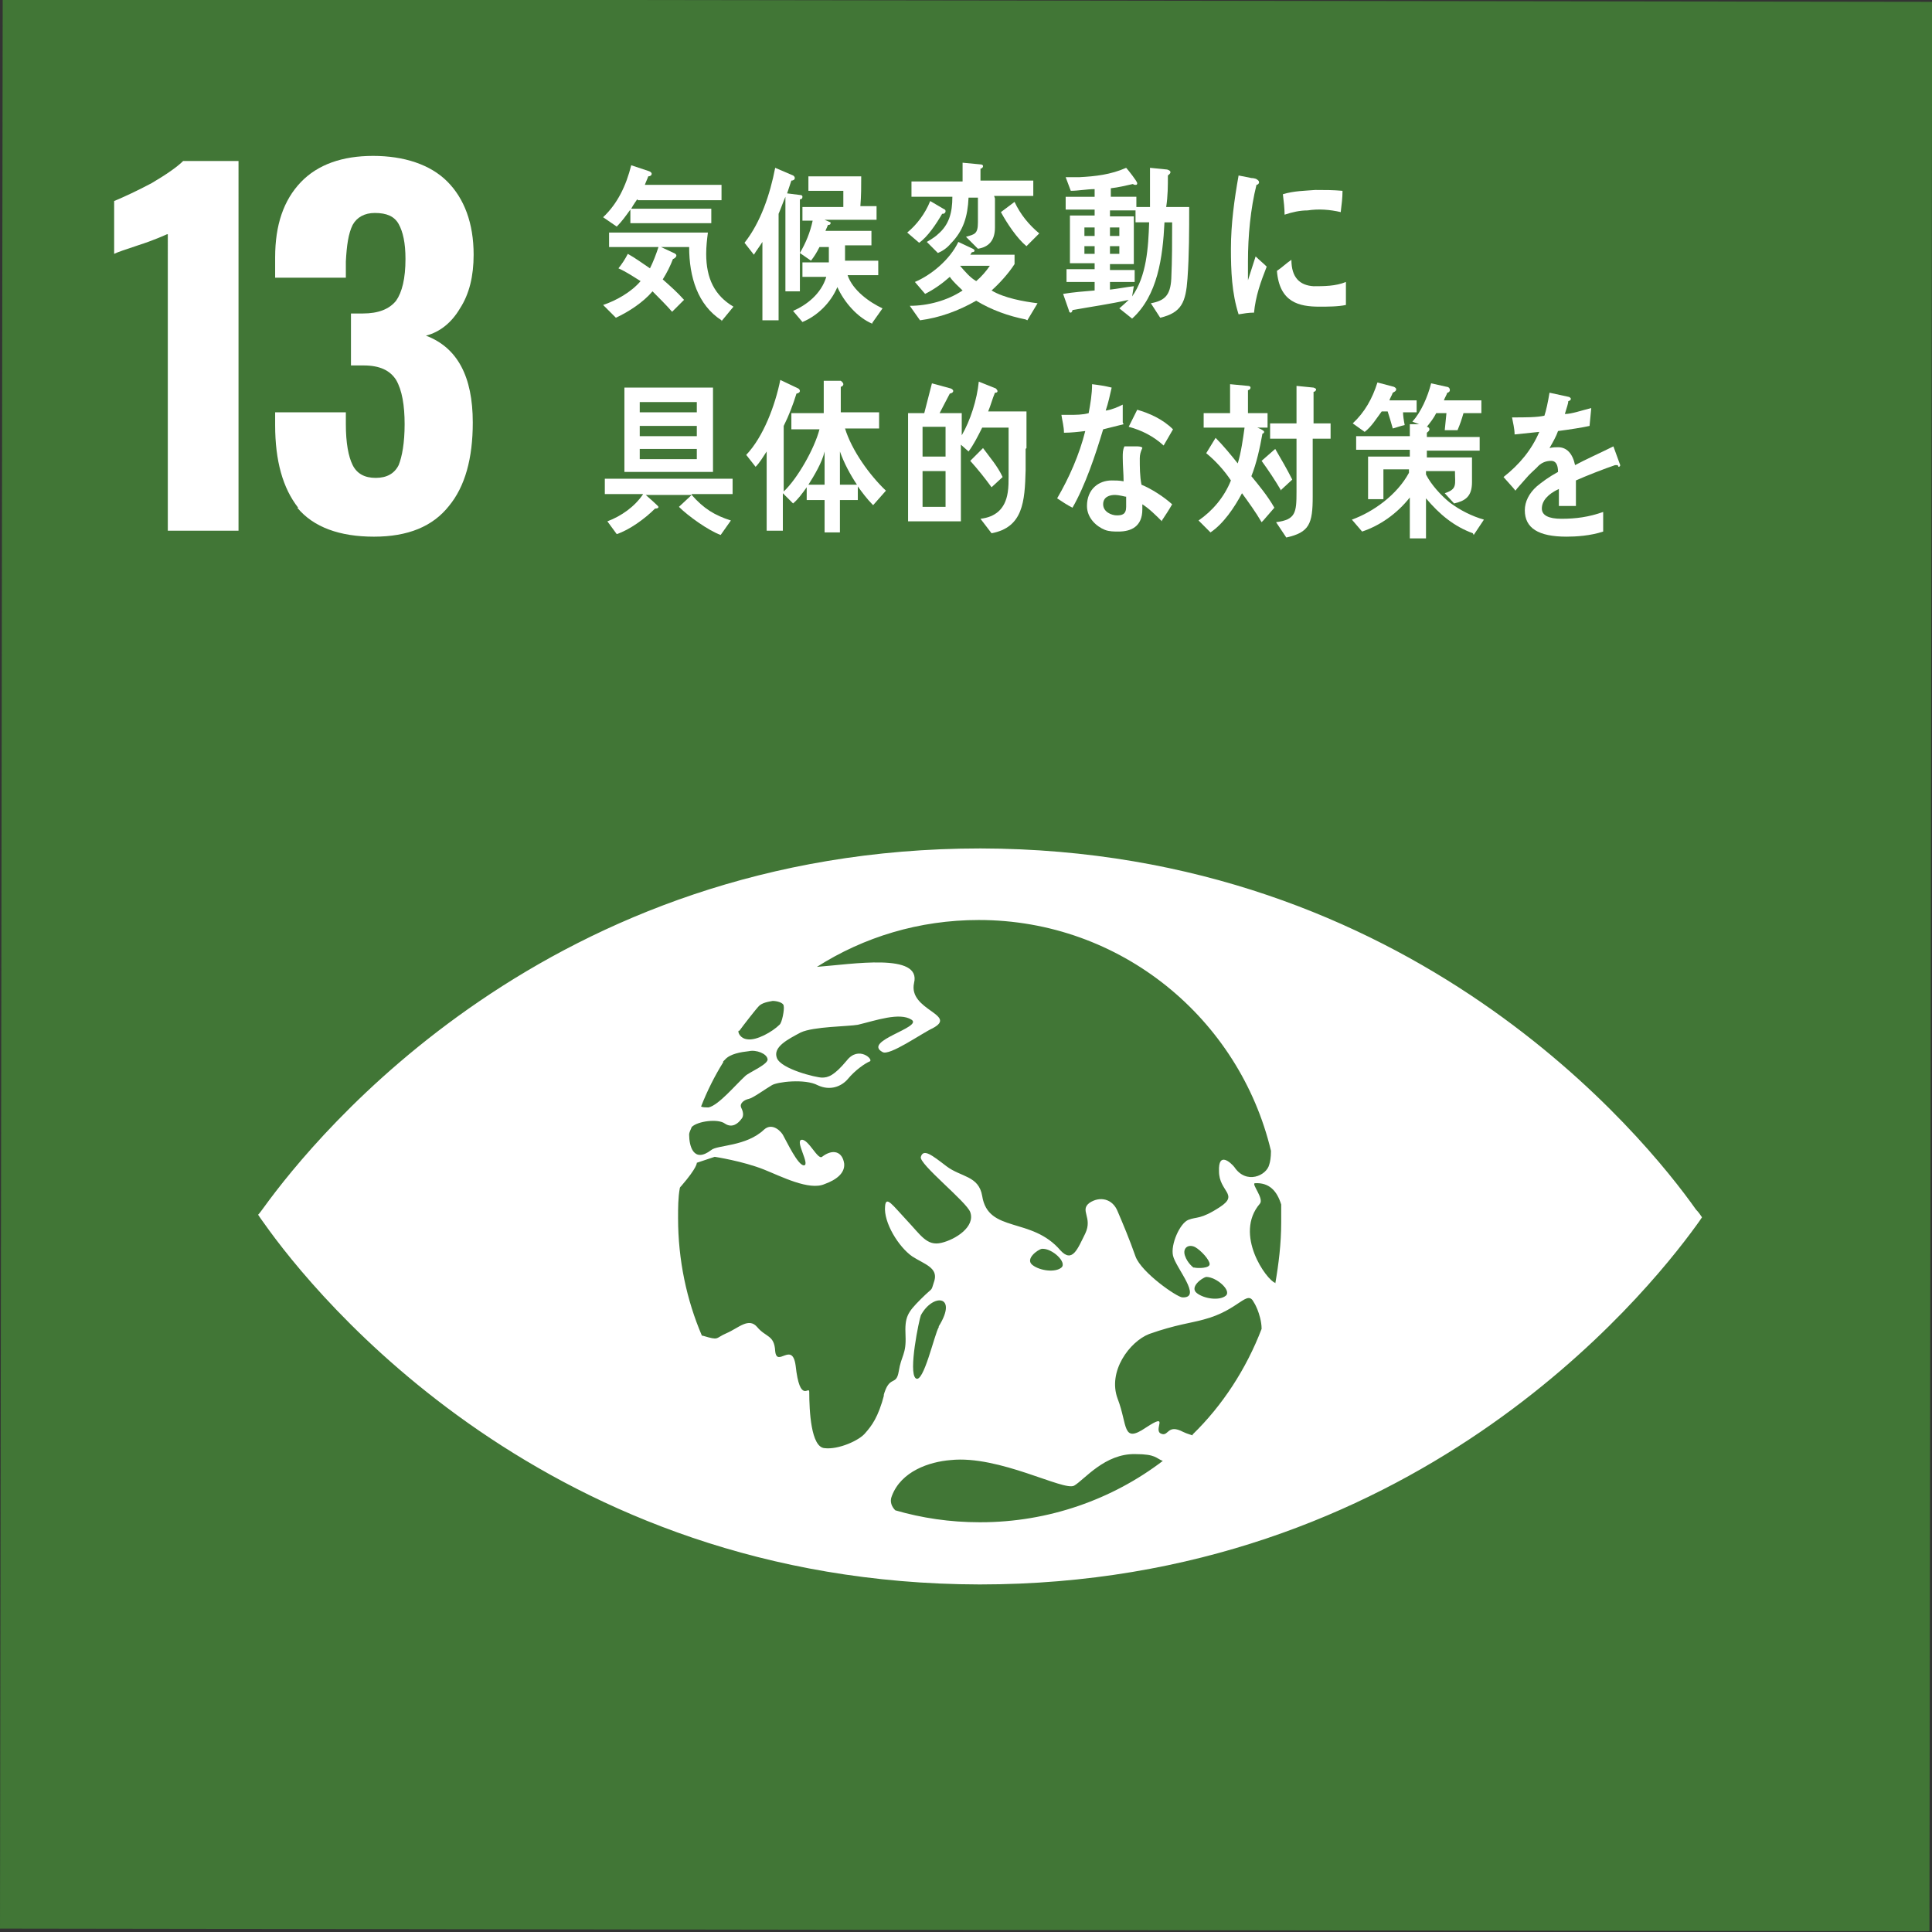
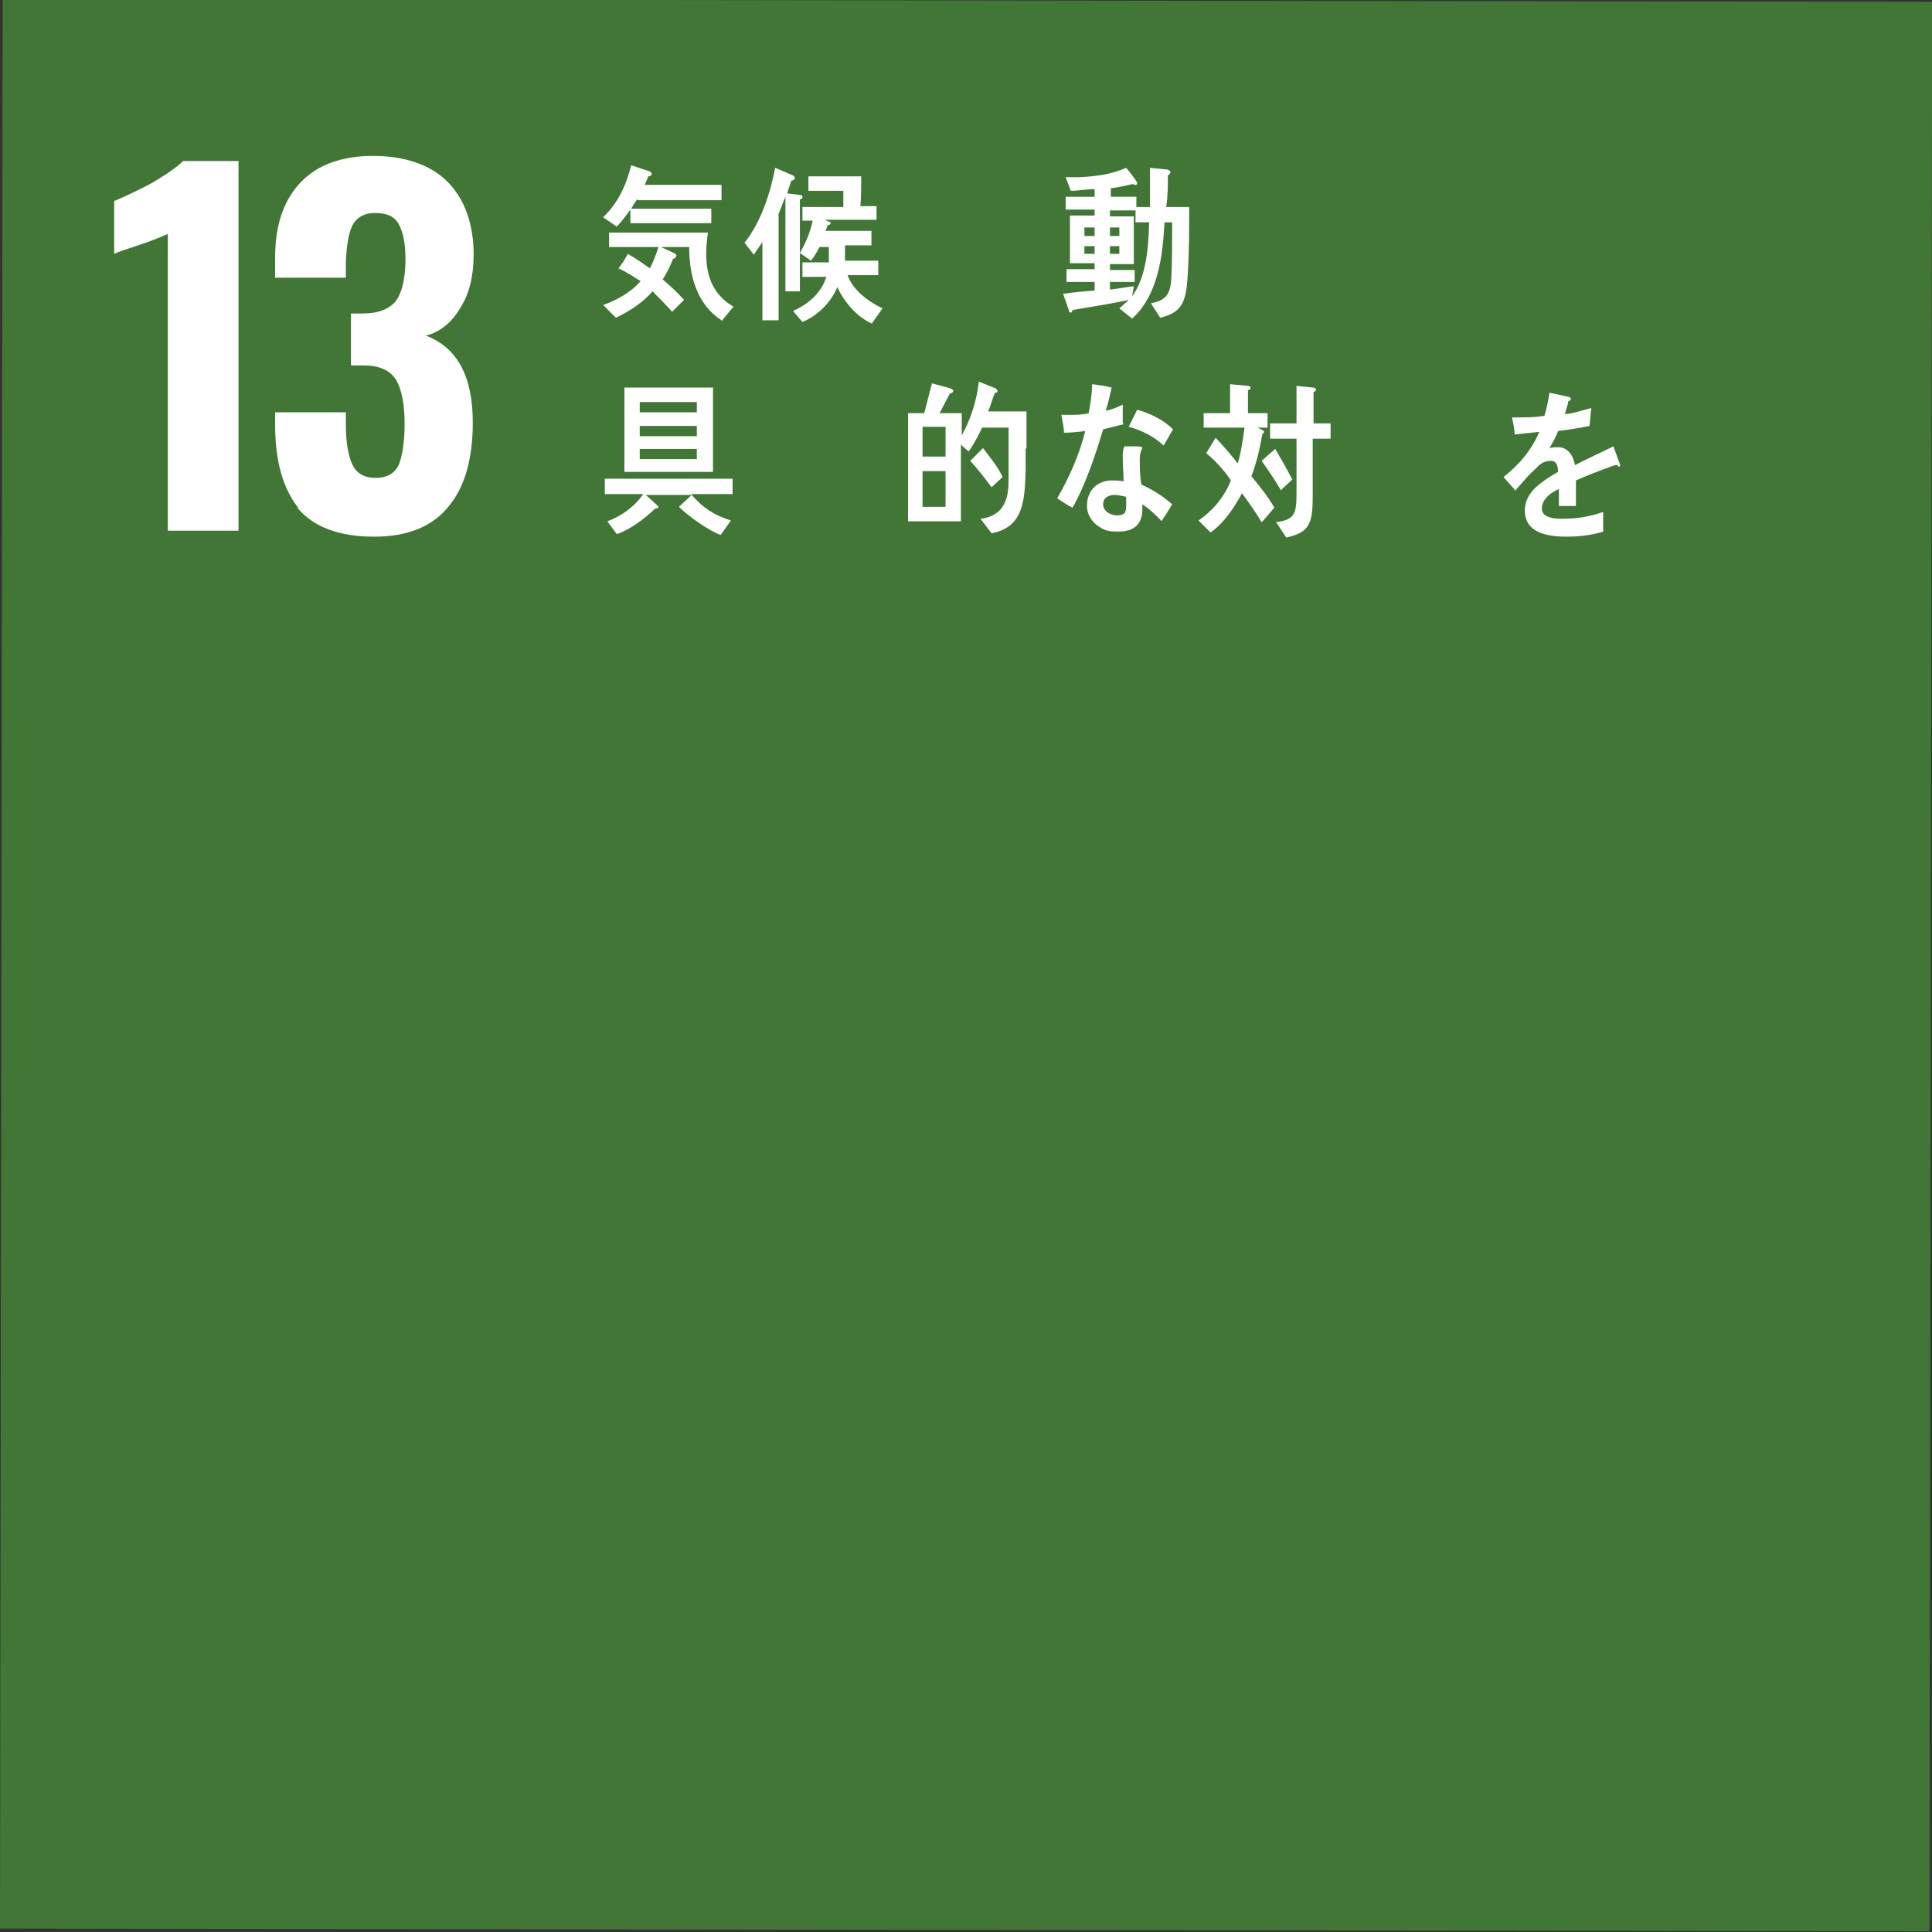
<svg xmlns="http://www.w3.org/2000/svg" id="a" viewBox="0 0 22.68 22.68">
  <rect x="0" y="0" width="22.68" height="22.68" fill="#333333" stroke="none" />
  <defs>
    <style>.c{fill:#fff;}.d{fill:#417636;}.e{clip-path:url(#b);}.f{fill:none;}</style>
    <clipPath id="b">
      <rect class="f" x="0" width="22.68" height="22.68" />
    </clipPath>
  </defs>
  <rect class="d" x=".02" y=".02" width="22.65" height="22.65" transform="translate(-.02 22.66) rotate(-89.92)" />
  <g class="e">
    <path class="c" d="M1.96,2.75s-.15,.07-.34,.13c-.15,.05-.24,.08-.28,.1v-.62c.12-.05,.27-.12,.44-.21,.17-.1,.3-.19,.37-.26h.65V6.23h-.83V2.75Z" />
    <path class="c" d="M3.5,5.96c-.18-.23-.27-.55-.27-.97v-.15h.83v.14c0,.22,.03,.38,.08,.48,.05,.1,.14,.15,.27,.15s.22-.05,.27-.15c.04-.1,.07-.26,.07-.48s-.03-.4-.1-.52c-.07-.11-.19-.17-.38-.17-.01,0-.06,0-.15,0v-.61h.14c.18,0,.31-.05,.39-.15,.07-.1,.11-.26,.11-.49,0-.19-.03-.32-.08-.41-.05-.09-.14-.13-.28-.13-.12,0-.21,.05-.26,.14-.05,.1-.07,.24-.08,.43v.19h-.83v-.24c0-.38,.1-.67,.3-.88,.2-.21,.49-.31,.85-.31s.67,.1,.87,.3c.2,.2,.31,.49,.31,.86,0,.25-.05,.46-.16,.63-.1,.17-.24,.28-.4,.32,.37,.14,.55,.48,.55,1.02,0,.42-.09,.75-.28,.98-.19,.24-.48,.36-.88,.36s-.71-.11-.9-.34" />
-     <path class="c" d="M19.91,14.2c-.6-.85-3.33-4.23-8.4-4.24-5.07,0-7.8,3.37-8.41,4.21-.03,.04-.05,.07-.07,.09,.02,.03,.04,.06,.07,.1,.6,.85,3.33,4.23,8.4,4.24,5.07,0,7.8-3.37,8.41-4.21,.03-.04,.05-.07,.07-.1-.02-.03-.04-.06-.07-.09m-11.23-2.1c.05-.07,.2-.26,.22-.28,.04-.05,.12-.06,.17-.07,.05,0,.13,.02,.13,.06,.01,.04-.02,.2-.05,.22-.08,.08-.27,.19-.38,.17-.08-.01-.11-.08-.1-.1m-.18,.36s.02-.02,.02-.02c.06-.07,.19-.09,.28-.1,.09-.02,.21,.03,.22,.09,.02,.06-.22,.16-.26,.2-.12,.11-.31,.34-.43,.37-.04,0-.07,0-.09-.01,.07-.18,.16-.36,.26-.52m1.89,3.9c-.07,.27-.15,.37-.22,.45-.07,.09-.32,.2-.48,.18-.16-.01-.18-.44-.18-.66,0-.08-.11,.15-.16-.31-.04-.29-.22,.03-.24-.17-.01-.19-.11-.16-.21-.28-.1-.12-.22,.01-.36,.07-.14,.06-.08,.09-.28,.03,0,0,0,0-.01,0-.18-.42-.28-.89-.28-1.38,0-.12,0-.24,.02-.35,0-.01,.01-.02,.02-.03,.19-.22,.18-.27,.18-.27l.21-.07s.33,.05,.58,.15c.2,.08,.53,.25,.71,.17,.14-.05,.24-.13,.23-.24-.02-.14-.13-.18-.26-.08-.05,.04-.16-.21-.24-.2-.08,.01,.1,.29,.03,.3-.07,.01-.21-.29-.24-.34-.02-.05-.13-.17-.23-.08-.21,.2-.55,.18-.62,.24-.21,.16-.26-.05-.26-.18,0-.03,.02-.06,.03-.09,.07-.07,.31-.1,.39-.04,.09,.06,.16-.01,.19-.05,.04-.04,.02-.1,0-.14-.02-.05,.04-.09,.09-.1,.05-.01,.2-.12,.27-.16,.06-.04,.39-.08,.54,0,.15,.07,.28,.01,.35-.07,.09-.11,.21-.19,.26-.21,.05-.02-.13-.19-.27-.01-.15,.18-.22,.2-.29,.2s-.48-.1-.53-.23c-.05-.13,.13-.22,.28-.3,.15-.07,.56-.07,.67-.09,.21-.05,.49-.15,.63-.06,.14,.09-.58,.25-.34,.38,.08,.05,.46-.22,.59-.28,.3-.16-.29-.21-.22-.53,.09-.36-.73-.22-1.14-.19,.55-.35,1.2-.55,1.9-.55,1.67,0,3.06,1.16,3.43,2.71,0,.08-.01,.13-.02,.16-.03,.13-.27,.24-.41,.03-.04-.05-.19-.19-.18,.05,0,.24,.24,.27,.01,.42s-.27,.11-.37,.15c-.1,.04-.21,.29-.18,.42,.03,.14,.35,.5,.11,.49-.06,0-.48-.29-.55-.48-.07-.2-.15-.39-.21-.53-.06-.15-.21-.18-.33-.1-.12,.09,.04,.17-.05,.36-.09,.18-.15,.35-.29,.2-.34-.4-.85-.2-.92-.64-.04-.24-.25-.22-.42-.35-.17-.13-.27-.21-.3-.11-.03,.08,.54,.53,.58,.65,.06,.17-.17,.32-.34,.36-.17,.04-.24-.09-.41-.27-.16-.17-.24-.29-.25-.16-.02,.19,.16,.48,.32,.59,.14,.09,.3,.13,.26,.28-.05,.15,0,.06-.16,.22-.16,.16-.19,.21-.18,.43,.01,.22-.05,.23-.08,.42-.03,.18-.11,.03-.18,.29m3.79-1.4c.12,0,.3,.16,.23,.22-.07,.06-.25,.04-.34-.03-.09-.07,.06-.18,.11-.19m-.15-.11s-.07-.05-.1-.14c-.03-.09,.04-.14,.12-.1,.07,.04,.17,.15,.17,.2s-.14,.05-.18,.04m-1.56,0c-.07,.06-.25,.04-.34-.03-.09-.07,.06-.18,.11-.19,.12-.01,.3,.16,.23,.22m-1.44,.7c-.05,.08-.18,.67-.27,.6s.04-.69,.06-.74c.14-.26,.44-.24,.21,.13m.48,2.3c-.35,0-.68-.05-.99-.14-.04-.04-.07-.1-.04-.17,.11-.29,.44-.4,.69-.42,.57-.06,1.33,.37,1.45,.3,.12-.07,.36-.38,.72-.37,.24,0,.24,.05,.32,.08-.59,.45-1.34,.72-2.14,.72m2.49-1.02s-.07-.02-.11-.04c-.19-.1-.17,.06-.26,.02-.1-.04,.11-.26-.18-.07-.28,.19-.21-.03-.33-.34-.12-.32,.14-.67,.37-.76,.31-.11,.5-.13,.64-.17,.42-.11,.51-.36,.59-.2,.02,.03,.03,.06,.04,.08,.02,.05,.05,.14,.05,.23-.18,.47-.46,.9-.81,1.24m.97-1.78c-.1-.03-.49-.57-.18-.93,.05-.06-.1-.23-.06-.24,.17-.01,.26,.09,.31,.25,0,.07,0,.14,0,.21,0,.25-.03,.49-.07,.72" />
    <path class="c" d="M7.48,2.34s-.05,.07-.07,.11h.94s0,.17,0,.17h-.95v-.16c-.05,.07-.1,.14-.16,.2l-.16-.11c.17-.16,.27-.37,.33-.61l.21,.07s.03,.01,.03,.03c0,.02-.02,.03-.04,.03-.01,.03-.03,.07-.04,.1h.9v.18h-.98Zm.99,1.42c-.28-.18-.38-.51-.38-.86h-.33s.15,.07,.15,.07c0,0,.03,.01,.03,.03,0,.02-.03,.04-.04,.04-.03,.08-.07,.16-.12,.24,.09,.08,.17,.15,.25,.24l-.14,.14c-.07-.08-.15-.16-.23-.24-.11,.13-.28,.24-.43,.31l-.15-.15c.15-.05,.33-.15,.44-.28-.08-.05-.17-.11-.26-.15,.04-.05,.08-.11,.11-.17,.09,.05,.17,.11,.26,.17,.04-.08,.07-.16,.1-.25h-.58s0-.17,0-.17c.39,0,.78,0,1.16,0-.01,.08-.02,.16-.02,.25,0,.29,.1,.49,.32,.62l-.14,.17Z" />
    <path class="c" d="M9.39,2.32v1.1h-.17v-1.11c-.03,.07-.05,.13-.08,.2v1.25h-.19v-.92c-.03,.05-.07,.1-.1,.15l-.11-.14c.19-.24,.3-.57,.36-.88l.21,.09s.02,.01,.02,.03c0,.02-.02,.03-.04,.03l-.05,.15,.16,.02s.02,0,.02,.02c0,.02-.01,.03-.03,.03m.85,1.46c-.17-.07-.33-.25-.41-.43-.08,.19-.24,.34-.41,.41l-.11-.13c.16-.07,.33-.2,.39-.4h-.28v-.17h.31s0-.09,0-.13v-.05h-.11c-.03,.06-.06,.11-.1,.16l-.13-.09c.07-.12,.12-.24,.15-.38h-.12v-.16h.48v-.19s-.41,0-.41,0v-.17h.62c0,.12,0,.23-.01,.35h.19v.16h-.61l.07,.03s0,0,0,.01c0,.02-.02,.02-.03,.02l-.03,.07h.54v.17h-.31c0,.06,0,.12,0,.18h.39v.17h-.36c.06,.18,.26,.32,.41,.39l-.12,.17Z" />
-     <path class="c" d="M11.06,2.51c-.07,.12-.17,.27-.27,.34l-.14-.12c.11-.09,.21-.22,.27-.37l.17,.1s.01,0,.01,.02c0,.02-.02,.03-.03,.03m.97,1.24c-.2-.04-.4-.11-.58-.22-.21,.12-.43,.2-.66,.23l-.12-.17c.21,0,.44-.06,.62-.18-.05-.05-.11-.1-.15-.16-.09,.08-.19,.15-.29,.2l-.12-.14c.19-.08,.41-.26,.51-.47l.17,.08s.02,.01,.02,.02c0,.02-.02,.02-.03,.02l-.02,.03h.52v.11c-.07,.11-.18,.23-.27,.31,.15,.09,.38,.13,.54,.15l-.12,.2Zm-.36-1.42c0,.11,0,.23,0,.34,0,.15-.07,.23-.2,.25l-.14-.14c.1-.03,.14-.03,.14-.17v-.29h-.11c-.01,.22-.06,.39-.21,.54-.04,.05-.1,.09-.15,.11l-.13-.13s.09-.05,.13-.09c.13-.11,.17-.25,.17-.44h-.48v-.18h.6v-.22l.21,.02s.03,0,.03,.02c0,.02-.02,.03-.03,.03v.14h.62v.18h-.46Zm-.41,.79c.06,.07,.12,.14,.19,.18,.06-.05,.12-.12,.16-.18h-.35Zm.78-.23c-.11-.09-.23-.27-.3-.4l.16-.12c.07,.15,.17,.27,.29,.37l-.15,.15Z" />
    <path class="c" d="M13.94,3.27c-.02,.28-.07,.4-.32,.46l-.11-.17c.16-.03,.23-.09,.24-.29,.01-.22,.01-.44,.01-.66h-.09c-.02,.41-.08,.86-.38,1.13l-.15-.12s.07-.06,.11-.1c-.22,.05-.44,.08-.66,.12,0,.01-.01,.03-.02,.03,0,0-.02,0-.02-.02l-.07-.2c.12-.02,.25-.03,.37-.04v-.1h-.33v-.15h.33v-.07h-.29v-.56h.29v-.07h-.34v-.15h.34v-.09c-.09,0-.19,.02-.28,.02l-.06-.16c.05,0,.1,0,.16,0,.19-.01,.37-.03,.55-.11,.02,.02,.13,.16,.13,.18,0,.02-.01,.02-.02,.02-.01,0-.02,0-.03-.01-.09,.02-.17,.04-.26,.05v.1h.3v.12h.16c0-.15,0-.31,0-.46l.2,.02s.04,.01,.04,.03c0,.02-.02,.03-.03,.04,0,.12,0,.24-.02,.37h.27c0,.28,0,.56-.02,.84m-1.09-.6h-.12v.1h.12v-.1Zm0,.22h-.12v.09h.12v-.09Zm.29-.22h-.11v.1h.11v-.1Zm0,.22h-.11v.09h.11v-.09Zm.19-.28v-.14h-.3v.07h.28v.56h-.28v.07h.29v.14h-.29v.09c.09-.01,.19-.03,.28-.04l-.02,.12c.17-.24,.19-.57,.2-.87h-.16Z" />
    <path class="c" d="M8.12,5.81c.14,.16,.27,.24,.46,.3l-.12,.17c-.14-.05-.38-.22-.49-.33l.15-.14h-.54s.15,.13,.15,.14c0,.02-.03,.02-.04,.02-.12,.12-.3,.25-.45,.3l-.11-.15c.16-.06,.32-.17,.42-.32h-.45v-.18h1.5v.18h-.48Zm-.79-1.26h1.04v.99h-1.04v-.99Zm.85,.17h-.67v.12h.67v-.12Zm0,.28h-.67v.12h.67v-.12Zm0,.27h-.67v.12h.67v-.12Z" />
-     <path class="c" d="M10.24,5.92c-.06-.06-.12-.14-.17-.21v.16h-.21v.38h-.18v-.38h-.21v-.15c-.05,.07-.1,.14-.16,.19l-.12-.12v.44h-.19v-.93c-.04,.06-.08,.13-.13,.18l-.11-.14c.2-.21,.34-.58,.4-.88l.21,.1s.02,.01,.02,.03c0,.02-.03,.03-.04,.03-.04,.13-.09,.26-.15,.38v.77c.16-.15,.36-.5,.42-.73h-.33v-.19h.38v-.38h.2s.03,.02,.03,.04c0,.02-.02,.03-.03,.03v.3h.45v.19h-.4c.08,.26,.29,.55,.48,.73l-.15,.17Zm-.75-.23h.19v-.39c-.03,.13-.12,.28-.19,.39m.37-.39v.39h.2c-.08-.12-.15-.25-.2-.39" />
    <path class="c" d="M12.04,5.27c0,.08,0,.17,0,.25-.01,.37-.03,.67-.4,.74l-.13-.17c.17-.02,.29-.11,.32-.31,.01-.06,.01-.13,.01-.19,0-.04,0-.09,0-.13,0-.15,0-.29,0-.44h-.31c-.05,.1-.1,.2-.16,.28l-.09-.08v.9h-.62v-1.27h.19c.03-.12,.06-.23,.09-.35l.22,.06s.03,.01,.03,.03c0,.02-.03,.03-.04,.03-.04,.08-.08,.15-.12,.23h.26v.26c.1-.17,.18-.42,.2-.63l.2,.08s.02,.02,.02,.03c0,.02-.02,.02-.03,.02-.03,.07-.05,.15-.08,.22h.45v.43Zm-.94-.26h-.27v.35h.27v-.35Zm0,.52h-.27v.42h.27v-.42Zm.54,.19c-.08-.11-.16-.21-.25-.31l.15-.15c.08,.11,.17,.21,.23,.34l-.13,.12Z" />
    <path class="c" d="M13.19,4.98c-.08,.02-.16,.04-.24,.06-.09,.3-.21,.66-.36,.92-.06-.03-.12-.07-.18-.11,.14-.24,.26-.51,.33-.79-.08,.01-.17,.02-.25,.02,0-.07-.02-.14-.03-.21,.03,0,.06,0,.09,0,.08,0,.16,0,.23-.02,.02-.11,.04-.22,.04-.34,.08,.01,.15,.02,.23,.04-.02,.09-.04,.18-.07,.27,.07-.01,.14-.04,.2-.07,0,.07,0,.14,0,.21m.46,1.16c-.07-.07-.15-.15-.23-.2,0,.02,0,.04,0,.06,0,.2-.13,.26-.28,.26-.05,0-.11,0-.16-.02-.1-.04-.21-.14-.21-.28,0-.2,.14-.3,.29-.3,.04,0,.09,0,.14,.01,0-.09-.01-.18-.01-.28,0-.05,0-.09,.02-.13h.15s.06,0,.06,.02c0,0,0,0,0,0-.02,.04-.03,.08-.03,.12,0,.1,0,.21,.02,.31,.12,.05,.26,.14,.36,.23-.04,.07-.08,.13-.12,.19m-.43-.28s-.08-.02-.12-.02c-.06,0-.14,.02-.14,.11s.1,.13,.16,.13c.06,0,.11-.01,.11-.1,0-.04,0-.08,0-.12m.44-.6c-.12-.11-.26-.18-.41-.22l.1-.2c.14,.04,.3,.11,.42,.23l-.11,.19Z" />
    <path class="c" d="M14.81,6.13c-.07-.12-.15-.23-.23-.34-.09,.17-.22,.36-.37,.46l-.14-.14c.16-.11,.3-.27,.38-.47-.08-.12-.18-.23-.29-.32l.11-.18c.09,.09,.18,.2,.26,.3,.04-.13,.06-.28,.08-.42h-.48v-.17h.31v-.34l.21,.02s.03,0,.03,.02c0,.02-.02,.03-.03,.03v.27h.23v.17h-.12s.08,.03,.08,.05c0,.01-.01,.02-.02,.02-.03,.17-.07,.35-.13,.5,.09,.11,.19,.23,.27,.37l-.13,.15Zm.23-.37c-.07-.12-.15-.24-.23-.35l.16-.14c.07,.12,.14,.24,.2,.36l-.13,.12Zm.37-.61v.68c0,.32-.04,.42-.31,.48l-.12-.18c.23-.03,.24-.11,.24-.36v-.62h-.31v-.18h.31v-.44l.2,.02s.03,.01,.03,.02c0,.02-.02,.03-.03,.03v.37h.2v.18h-.2Z" />
-     <path class="c" d="M17.29,6.26c-.22-.08-.39-.22-.55-.41v.47h-.19v-.48c-.15,.19-.35,.33-.56,.4l-.12-.14c.25-.09,.53-.29,.67-.55v-.04h-.3v.35h-.18v-.5h.49v-.08h-.63v-.16h.63v-.14h.11s-.08-.03-.08-.03c.1-.11,.18-.29,.22-.45l.18,.04s.04,0,.04,.04c0,.02-.02,.03-.03,.03-.01,.03-.03,.06-.04,.09h.44v.15h-.21c-.02,.07-.04,.13-.07,.2h-.15s.02-.2,.02-.2h-.12c-.03,.06-.07,.11-.11,.16,.01,0,.03,.01,.03,.03,0,.02-.02,.03-.03,.04v.05h.62v.16h-.62v.08h.53v.29c0,.17-.08,.22-.21,.25l-.11-.12c.15-.05,.12-.1,.12-.26h-.34v.04c.06,.12,.18,.25,.28,.33,.12,.09,.26,.16,.4,.2l-.12,.18Zm-.82-1.43c0,.05,.01,.11,.02,.16-.05,.01-.1,.03-.14,.04-.02-.07-.04-.14-.06-.2h-.07c-.06,.08-.12,.18-.2,.24l-.14-.1c.14-.13,.23-.29,.29-.48l.19,.05s.03,.01,.03,.03c0,.02-.02,.03-.04,.04-.01,.03-.03,.06-.04,.09h.32v.14h-.16Z" />
    <path class="c" d="M18.99,5.46s-.02,0-.03,0c-.12,.04-.35,.13-.46,.18v.3h-.2s0-.06,0-.09v-.11c-.13,.06-.2,.14-.2,.23,0,.08,.08,.12,.23,.12,.17,0,.32-.02,.49-.08v.23c-.15,.05-.32,.06-.43,.06-.33,0-.49-.1-.49-.31,0-.1,.05-.2,.14-.28,.06-.05,.14-.11,.25-.17,0-.09-.03-.13-.08-.13-.06,0-.12,.02-.17,.08-.03,.03-.08,.07-.13,.13-.06,.07-.1,.11-.12,.14-.03-.04-.08-.09-.14-.16,.19-.15,.33-.32,.42-.53-.09,.01-.19,.02-.29,.03,0-.07-.02-.14-.03-.2,.16,0,.29,0,.38-.02,.02-.06,.04-.15,.06-.27l.23,.05s.02,.01,.02,.02c0,.01,0,.02-.03,.03,0,.03-.02,.08-.04,.15,.08,0,.19-.04,.31-.07l-.02,.21c-.09,.02-.22,.04-.37,.06-.02,.06-.06,.13-.1,.2,.04-.01,.07-.01,.1-.01,.1,0,.17,.07,.2,.21,.13-.07,.29-.14,.45-.22l.08,.22s0,.02-.02,.02" />
-     <path class="c" d="M14.72,3.67c-.06,0-.12,.01-.18,.02-.08-.25-.09-.51-.09-.77,0-.29,.04-.58,.09-.86l.15,.03s.05,0,.07,.02c0,0,.02,.01,.02,.03s-.02,.03-.03,.03c-.07,.28-.1,.6-.1,.9,0,.07,0,.14,0,.22,.03-.09,.06-.19,.09-.28,.04,.04,.09,.08,.13,.12-.07,.18-.13,.34-.15,.55m1.08-.1c-.09,.02-.22,.02-.31,.02-.24,0-.47-.05-.5-.42,.06-.04,.11-.09,.17-.13,0,.21,.1,.3,.26,.31,.12,0,.26,0,.38-.05,0,.09,0,.18,0,.27m-.06-1.09c-.13-.03-.26-.04-.39-.02-.09,0-.18,.02-.27,.05,0-.07-.01-.16-.02-.24,.13-.04,.26-.04,.38-.05,.11,0,.21,0,.32,.01,0,.08-.01,.16-.02,.24" />
  </g>
</svg>